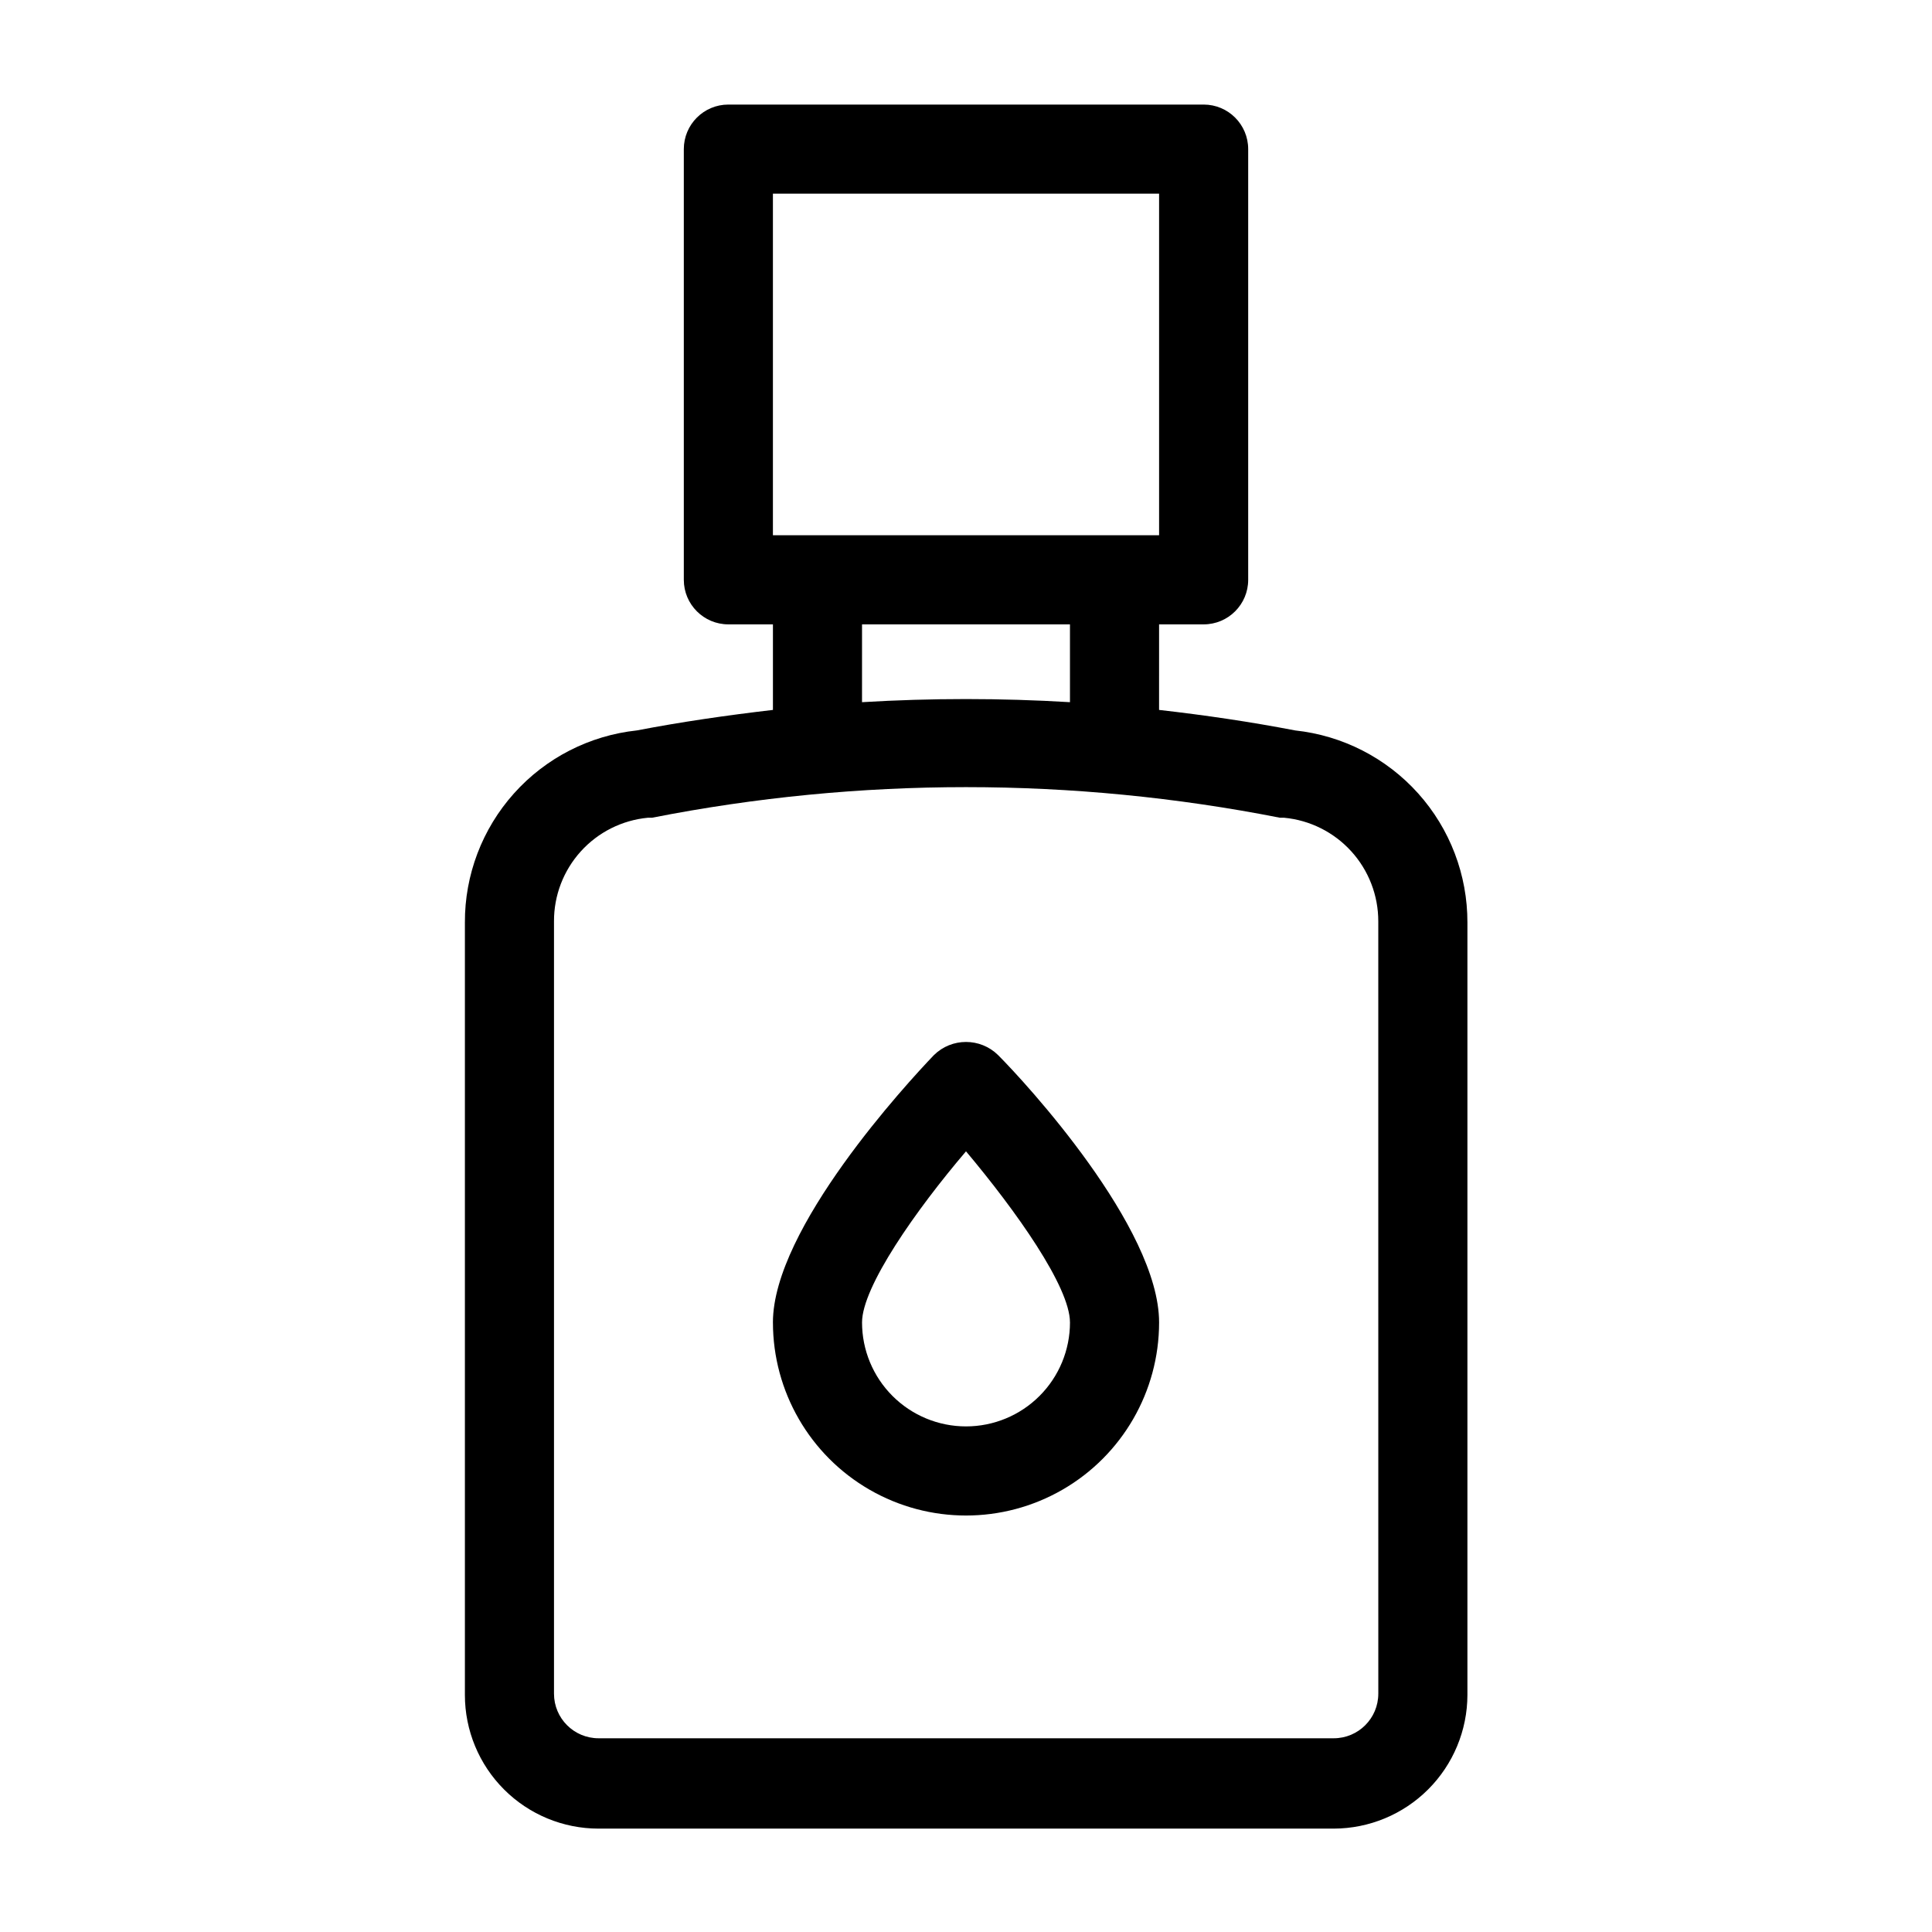
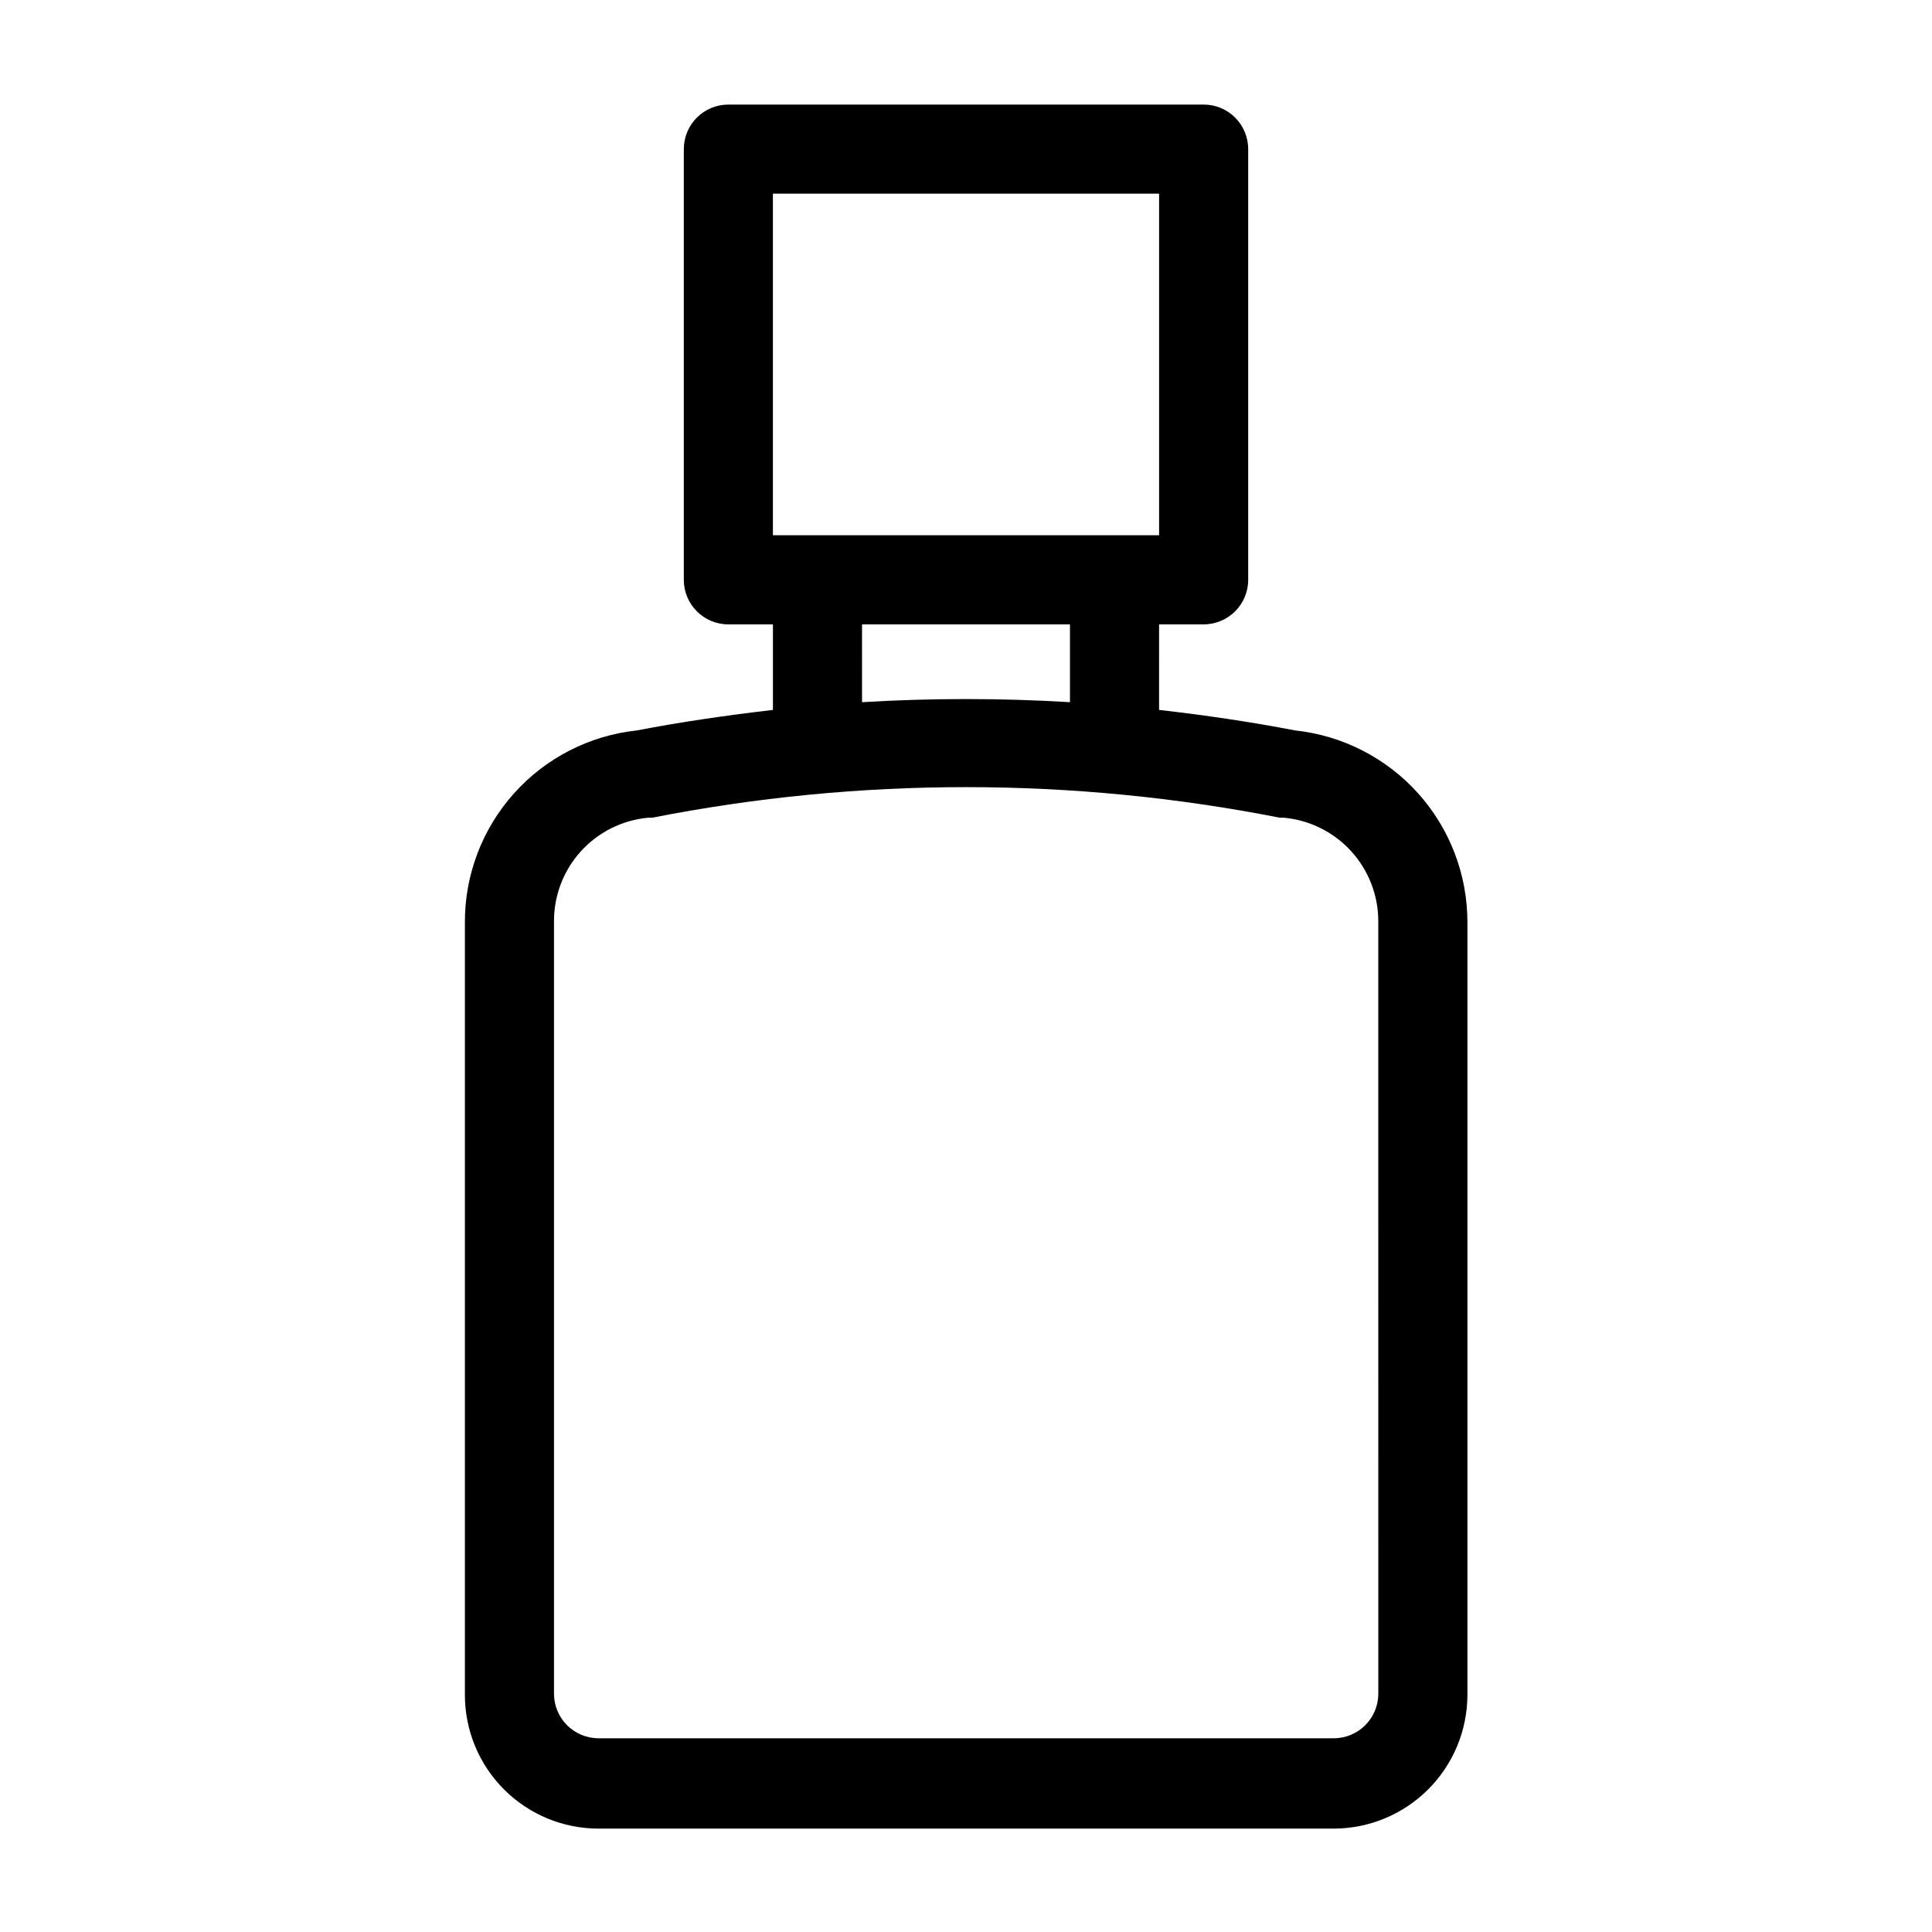
<svg xmlns="http://www.w3.org/2000/svg" fill="#000000" width="800px" height="800px" version="1.1" viewBox="144 144 512 512">
  <g>
    <path d="m487.22 337.57c-11.887-2.281-23.617-4.016-36.055-5.434l0.004-22.672h11.809c6.519 0 11.805-5.285 11.805-11.805v-114.14c0-6.523-5.285-11.809-11.805-11.809h-125.95c-6.523 0-11.809 5.285-11.809 11.809v114.14c0 6.519 5.285 11.805 11.809 11.805h11.809v22.672c-12.121 1.418-24.168 3.148-36.055 5.434-12.555 1.344-24.164 7.293-32.582 16.703-8.418 9.406-13.051 21.602-12.996 34.227v204.68c0 9.395 3.731 18.402 10.375 25.047 6.641 6.644 15.652 10.375 25.047 10.375h194.83c9.391-0.02 18.387-3.758 25.027-10.398 6.637-6.637 10.379-15.637 10.398-25.023v-204.68c0.031-12.629-4.617-24.828-13.047-34.234-8.434-9.406-20.051-15.352-32.613-16.695zm-138.39-142.25h102.34v90.531h-102.34zm23.617 114.14h55.105v20.625h-0.004c-18.352-1.102-36.754-1.102-55.105 0zm136.82 283.39h-0.004c0 6.519-5.285 11.809-11.809 11.809h-194.83c-6.519 0-11.809-5.289-11.809-11.809v-204.67c-0.031-6.859 2.504-13.48 7.109-18.562 4.602-5.086 10.941-8.262 17.766-8.91h1.105c54.941-10.812 111.47-10.812 166.41 0h1.102c6.832 0.645 13.18 3.82 17.797 8.902 4.617 5.082 7.168 11.703 7.156 18.57z" />
-     <path d="m391.5 423.61c-7.164 7.477-42.668 45.973-42.668 70.848h0.004c0 18.281 9.75 35.176 25.582 44.316 15.832 9.141 35.336 9.141 51.168 0s25.586-26.035 25.586-44.316c0-25.191-35.504-63.684-42.668-70.848-4.719-4.641-12.285-4.641-17.004 0zm8.504 98.402c-7.309 0-14.316-2.902-19.484-8.07-5.168-5.168-8.07-12.176-8.07-19.484 0-9.445 14.328-29.836 27.551-45.344 13.227 15.742 27.551 35.895 27.551 45.344h0.004c0 7.309-2.902 14.316-8.07 19.484-5.168 5.168-12.176 8.07-19.48 8.07z" />
  </g>
</svg>